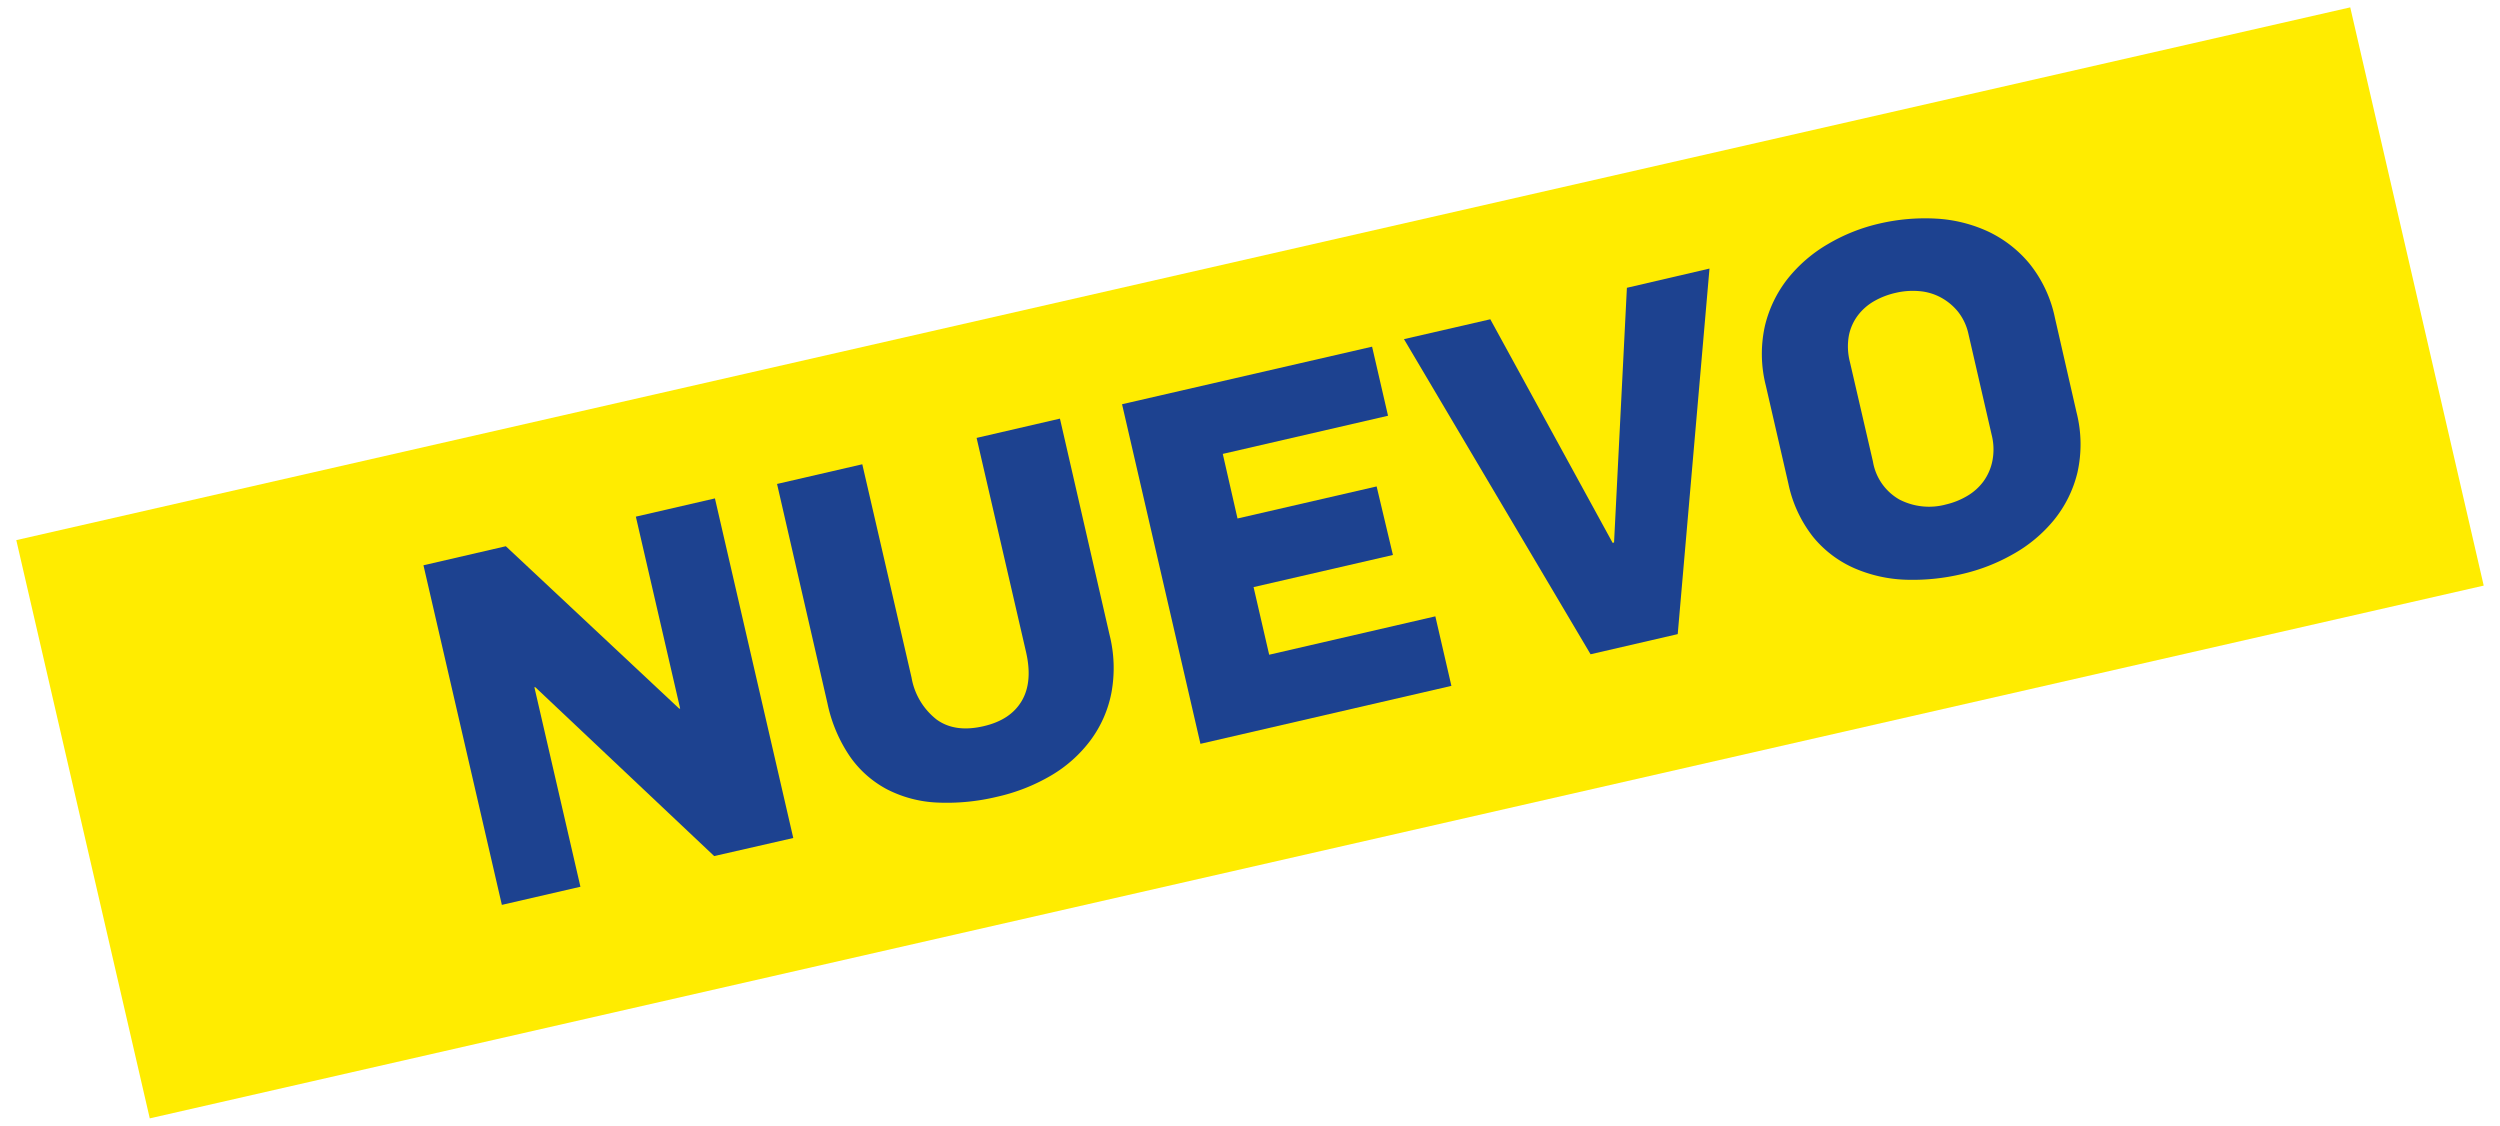
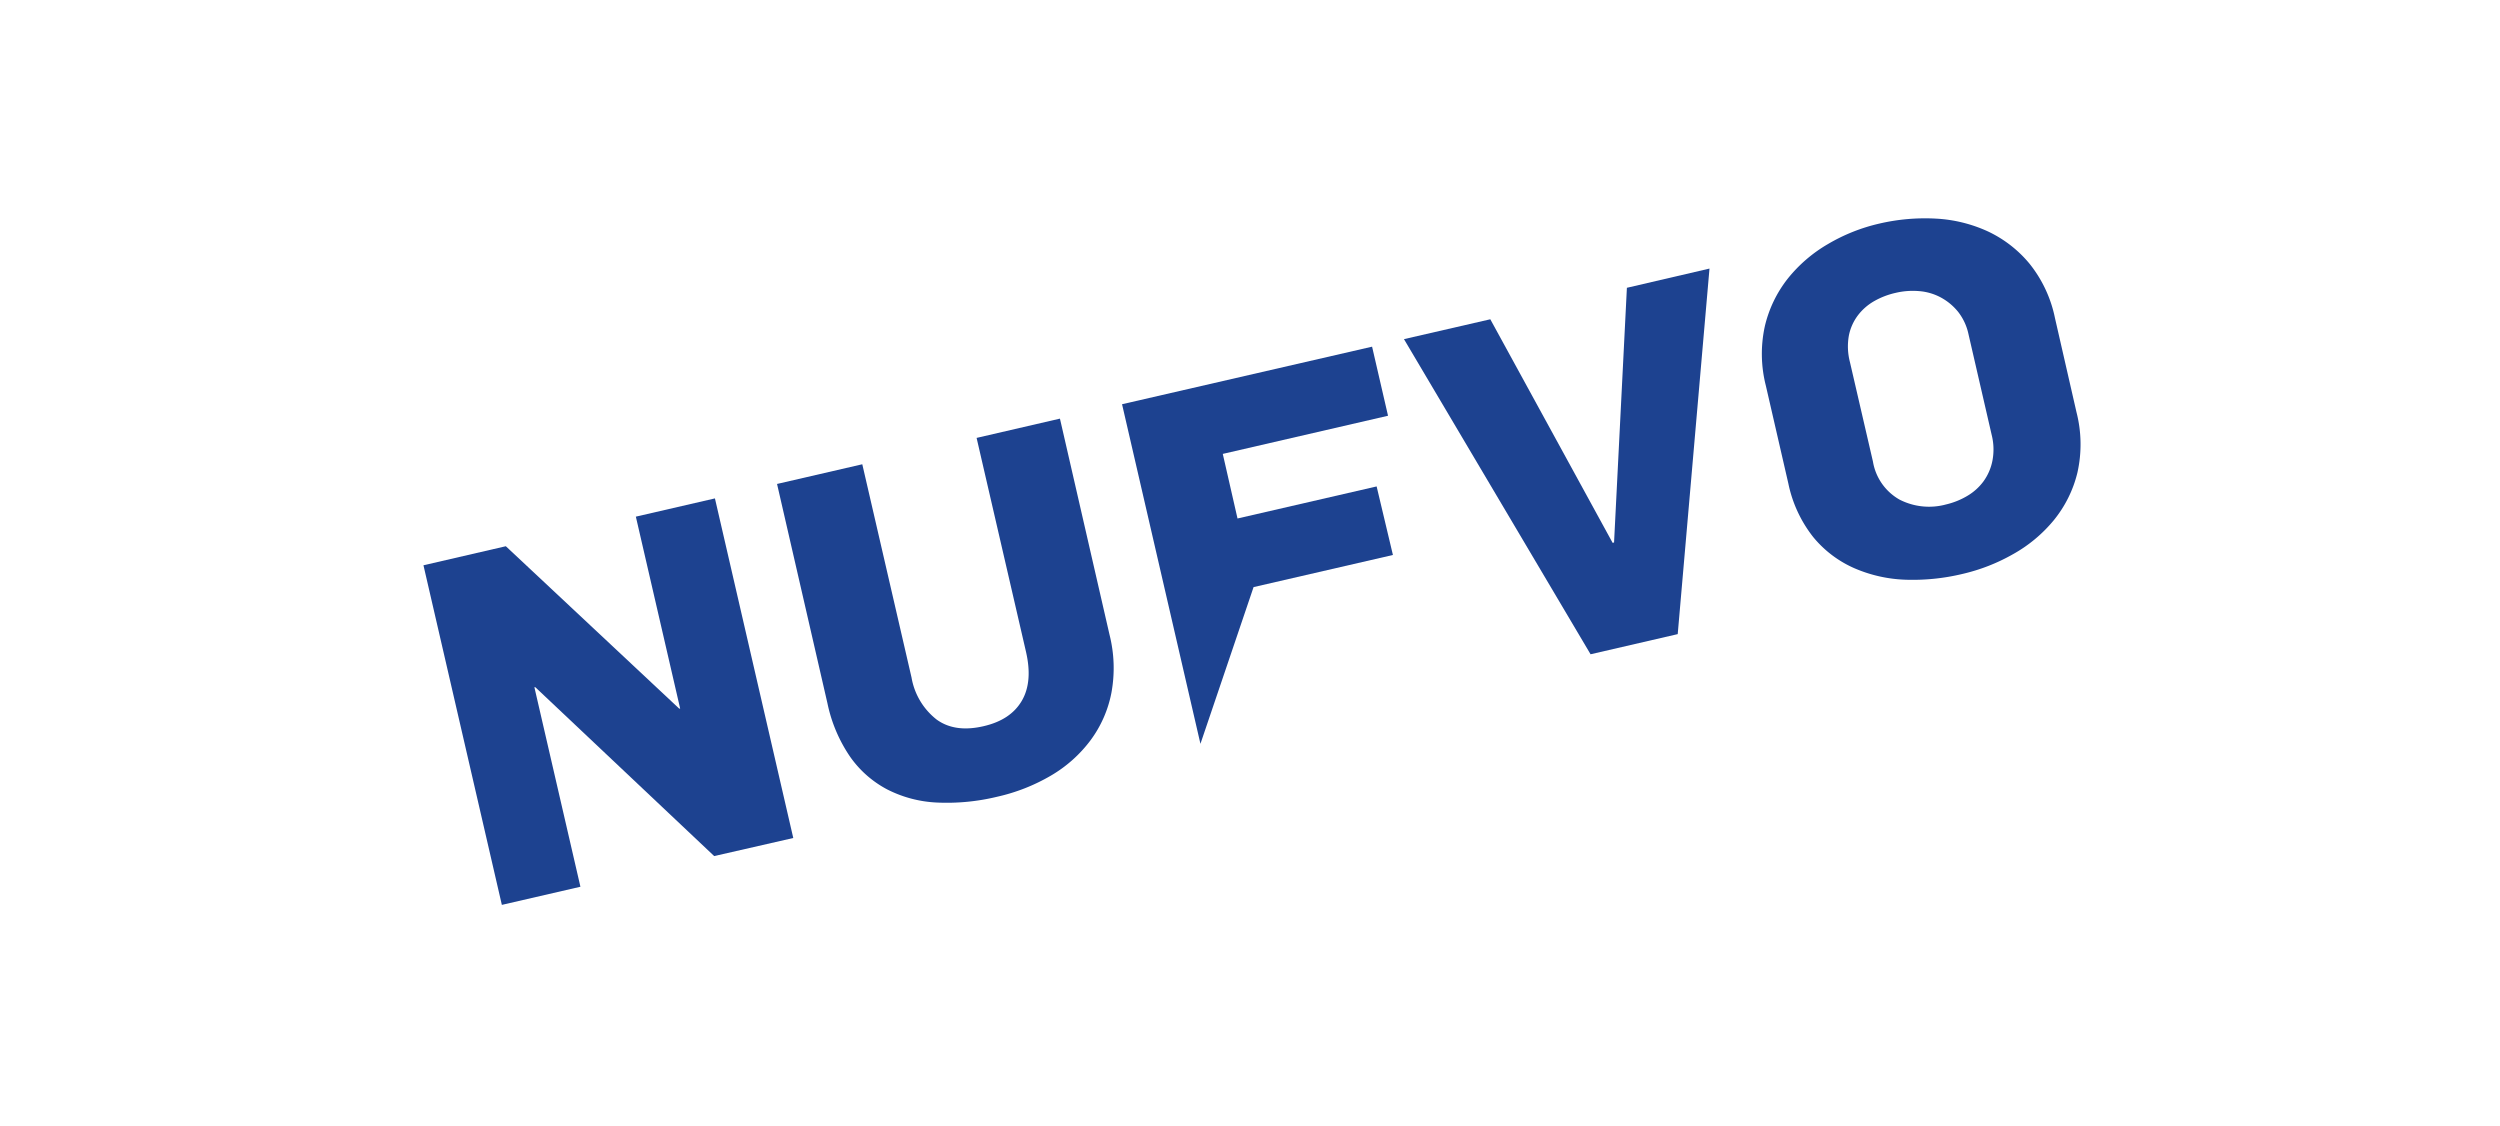
<svg xmlns="http://www.w3.org/2000/svg" width="434.34" height="195.58" viewBox="0 0 434.34 195.58">
  <title>POXI-RAN</title>
-   <polygon points="431.51 101.74 26.02 194.3 2.83 93.84 408.32 1.28 431.51 101.74" fill="#ffec00" />
  <path d="M124.08,148.73,93,119.39l-.16,0,8,34.67-13.65,3.15-13.62-59,14.31-3.31L118,123.11l.17,0-7.7-33.35,13.74-3.17,13.61,59Z" fill="#1d4290" />
  <path d="M192.75,110.21a23.72,23.72,0,0,1,.34,10.17,20.33,20.33,0,0,1-3.63,8.24,23.2,23.2,0,0,1-6.86,6.12,32.52,32.52,0,0,1-9.39,3.69,37.06,37.06,0,0,1-10.44,1,21.08,21.08,0,0,1-8.63-2.28,18.22,18.22,0,0,1-6.46-5.7,25.69,25.69,0,0,1-3.92-9.25L135,84.08l14.81-3.42,8.56,37.07a11.8,11.8,0,0,0,4.34,7.27q3.18,2.32,8.15,1.17c3.15-.72,5.36-2.19,6.66-4.41s1.53-5.06.73-8.53l-8.58-37.15,14.48-3.35Z" fill="#1d4290" />
-   <path d="M208.56,129.23l-13.62-59,43.44-10,2.77,12-28.71,6.63L215,90.08l24.17-5.57L242,96.42,217.79,102l2.71,11.75,28.87-6.67,2.79,12.08Z" fill="#1d4290" />
+   <path d="M208.56,129.23l-13.62-59,43.44-10,2.77,12-28.71,6.63L215,90.08l24.17-5.57L242,96.42,217.79,102Z" fill="#1d4290" />
  <path d="M291.48,110.17l-15.14,3.5L243.92,58.92l15-3.45,21.25,38.84.25-.06L282.65,50,297,46.66Z" fill="#1d4290" />
  <path d="M360.76,71.61a22.45,22.45,0,0,1,.16,10.51,20.83,20.83,0,0,1-4.11,8.27,24.8,24.8,0,0,1-7.09,5.9,32.58,32.58,0,0,1-8.8,3.43,37,37,0,0,1-9.8,1,24.39,24.39,0,0,1-8.95-2A19.22,19.22,0,0,1,315,93.28,22.31,22.31,0,0,1,310.7,84l-3.91-17a22.4,22.4,0,0,1-.17-10.34,21.19,21.19,0,0,1,4-8.28,25.06,25.06,0,0,1,7-6,31.29,31.29,0,0,1,8.87-3.53,35,35,0,0,1,9.82-.87,24.74,24.74,0,0,1,9.05,2.22,20.91,20.91,0,0,1,7.27,5.65,22.12,22.12,0,0,1,4.39,9.4ZM342,58.07a9.51,9.51,0,0,0-1.81-3.9,9.94,9.94,0,0,0-3-2.49,9.52,9.52,0,0,0-3.74-1.1,13,13,0,0,0-4.11.3,13.5,13.5,0,0,0-3.68,1.41,9.42,9.42,0,0,0-2.87,2.49,8.61,8.61,0,0,0-1.58,3.55,10.79,10.79,0,0,0,.19,4.58l4,17.29a9.34,9.34,0,0,0,4.62,6.6,11.24,11.24,0,0,0,8.08.84,13,13,0,0,0,3.63-1.45,9.41,9.41,0,0,0,2.85-2.53,9.07,9.07,0,0,0,1.57-3.59,10.34,10.34,0,0,0-.13-4.54Z" fill="#1d4290" />
</svg>